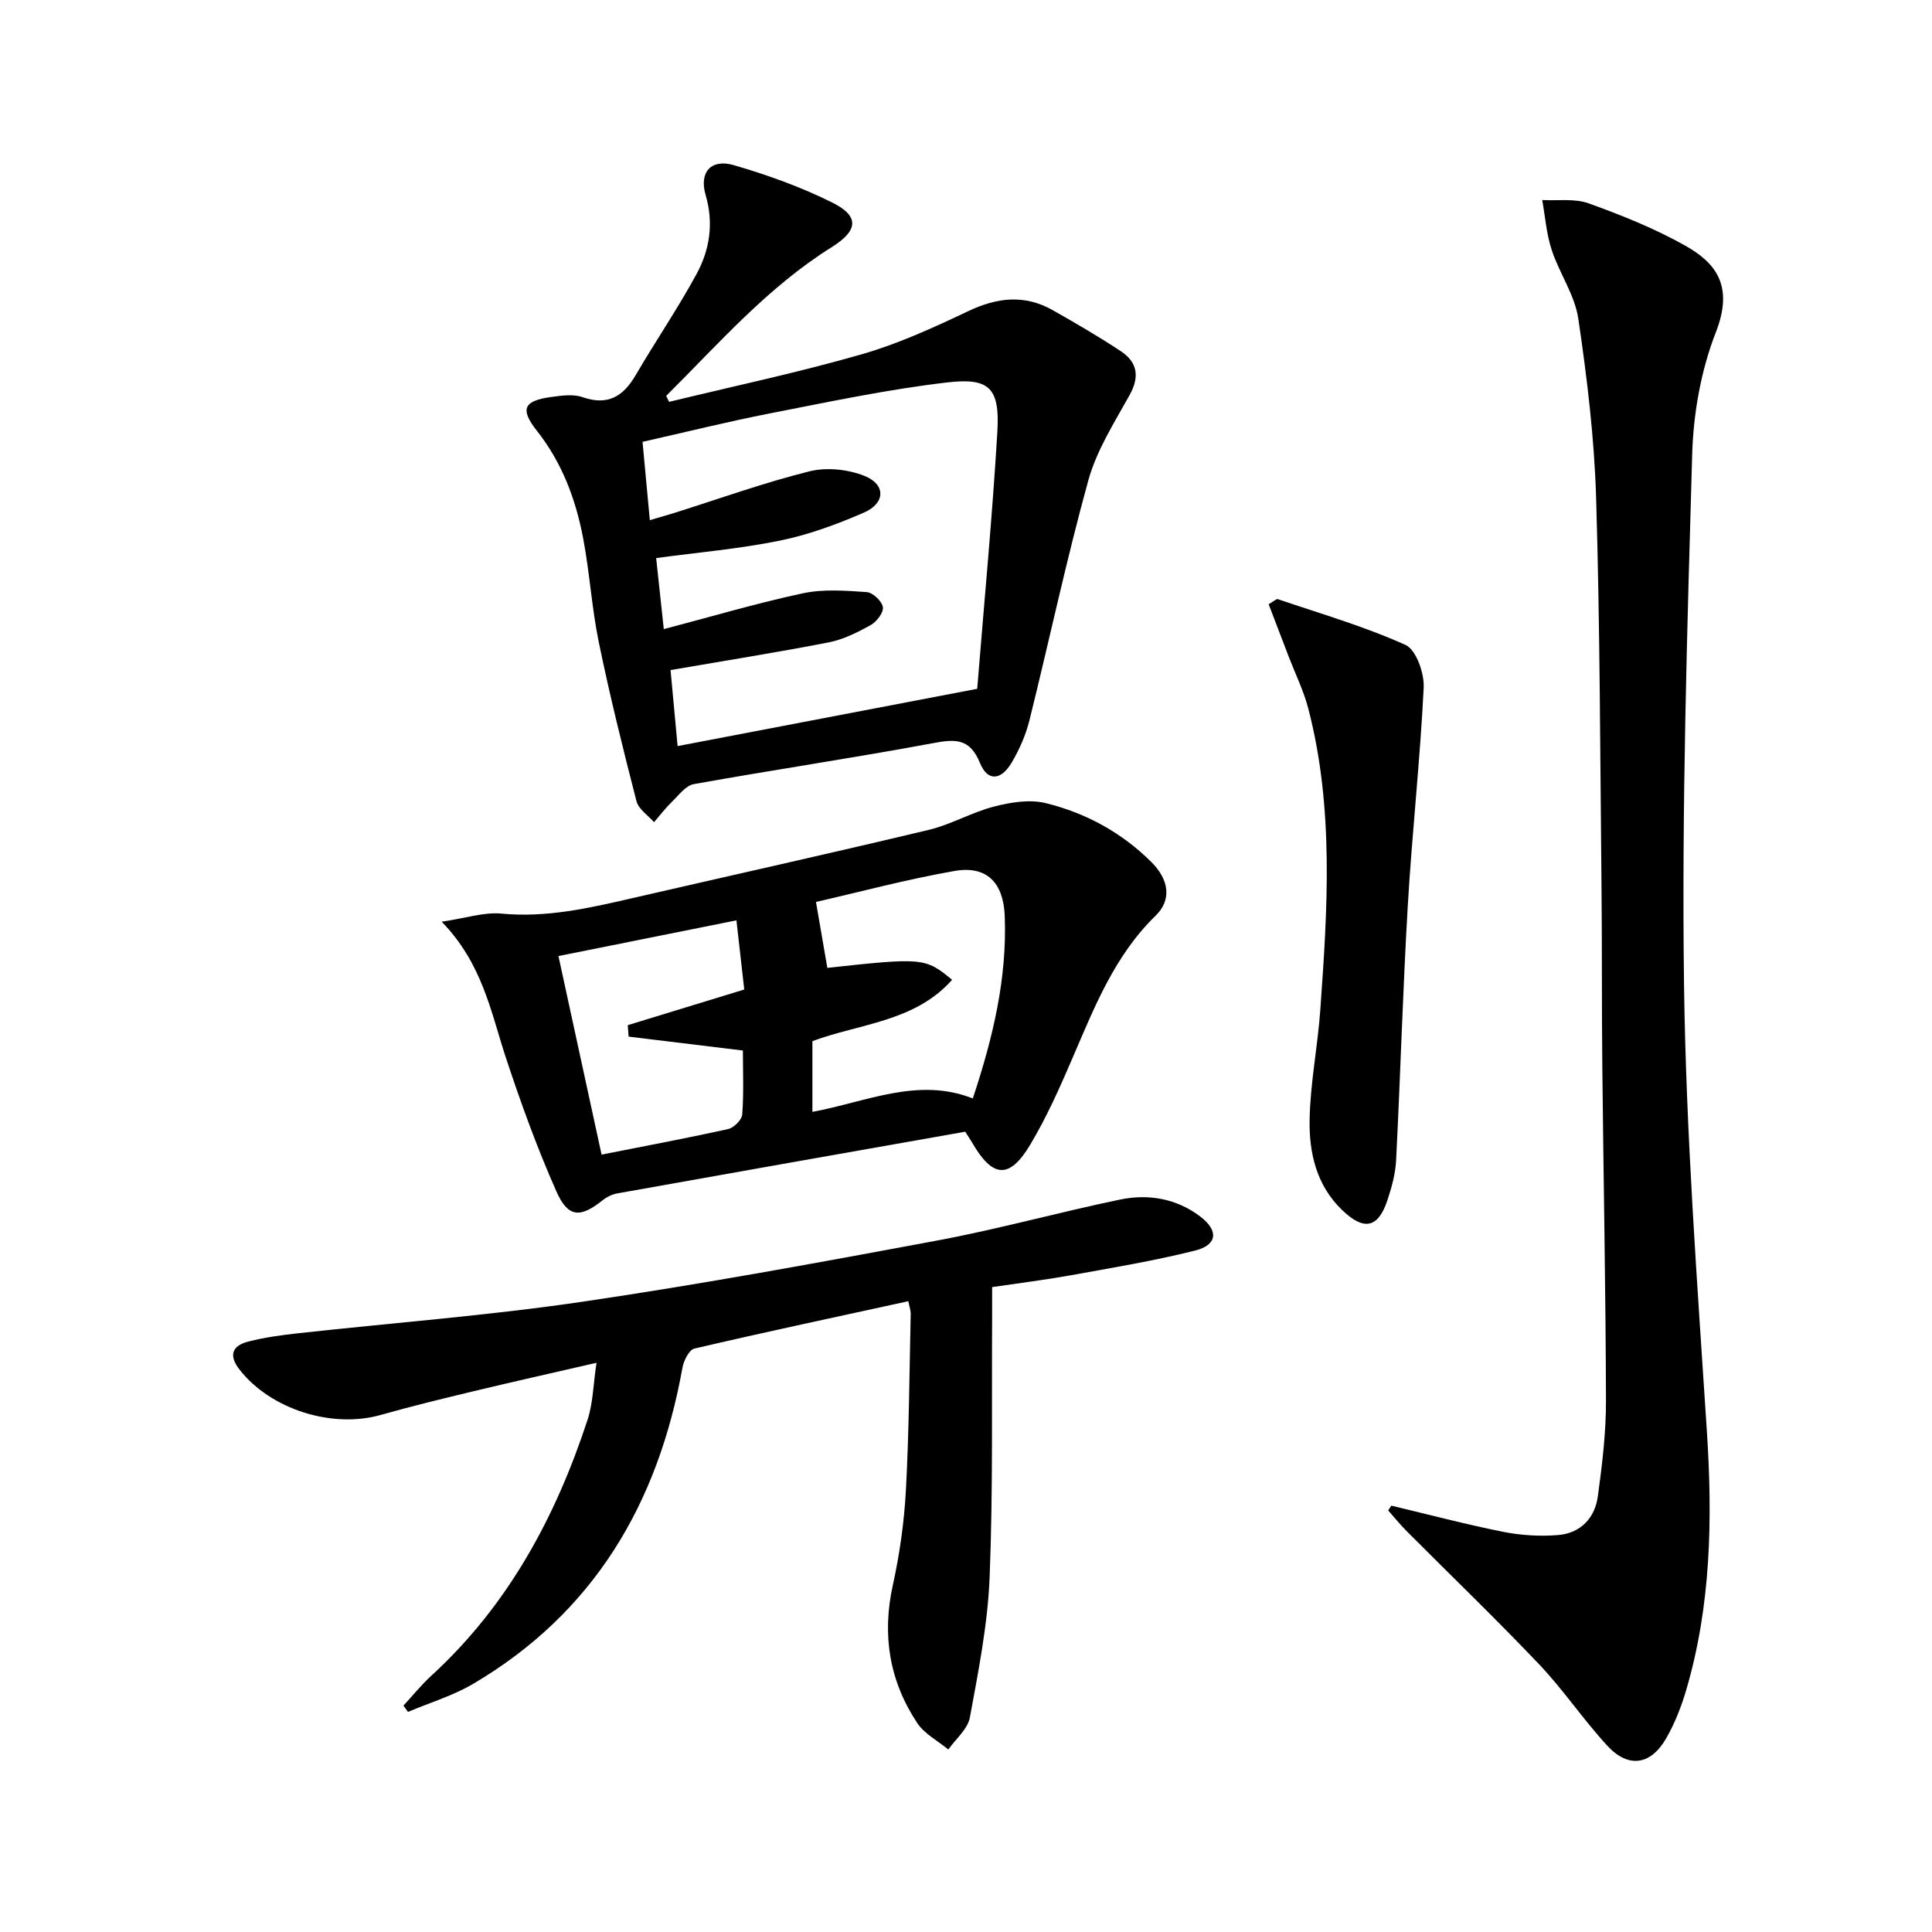
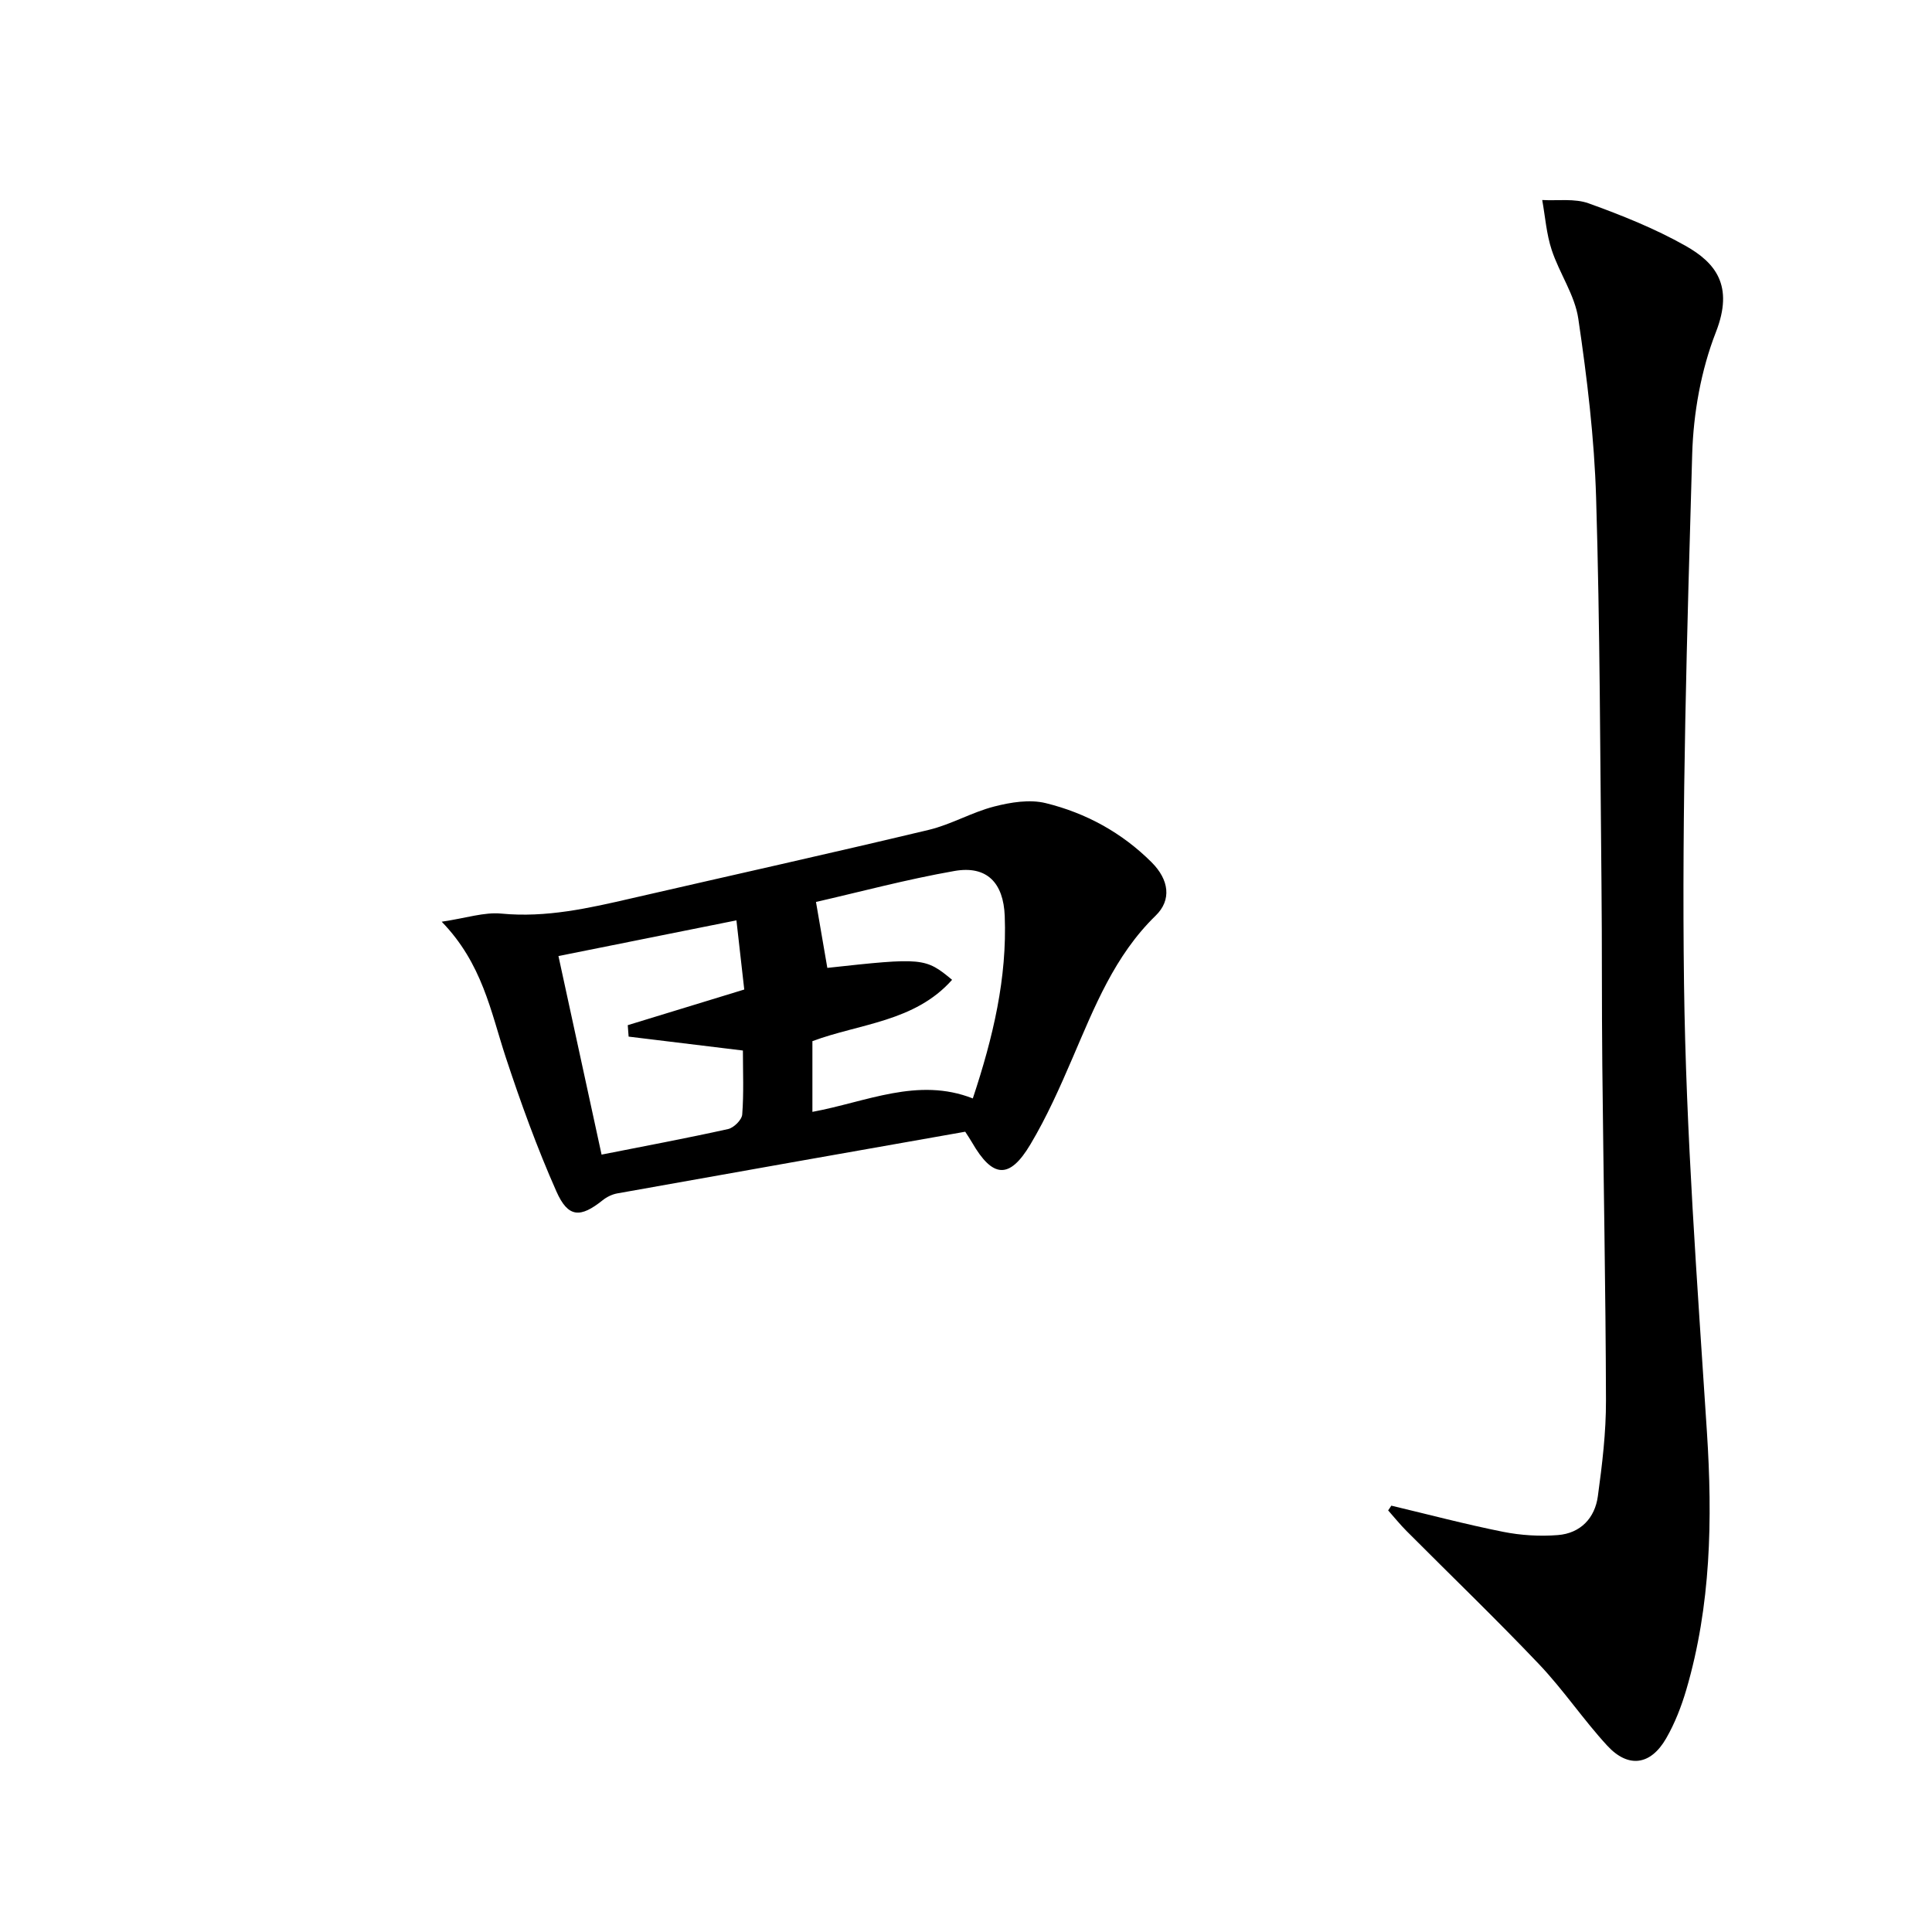
<svg xmlns="http://www.w3.org/2000/svg" enable-background="new 0 0 400 400" viewBox="0 0 400 400">
  <path d="m288.06 311.73c7.7 1.83 15.35 3.86 23.11 5.41 3.7.74 7.62.98 11.38.68 4.67-.37 7.66-3.51 8.27-8.05.9-6.57 1.7-13.22 1.68-19.84-.06-23.14-.53-46.27-.76-69.41-.13-12.49-.04-24.99-.17-37.49-.28-26.64-.31-53.29-1.11-79.91-.37-12.41-1.87-24.84-3.69-37.14-.72-4.9-3.92-9.4-5.51-14.24-1.09-3.3-1.34-6.88-1.96-10.33 3.22.18 6.71-.36 9.61.69 6.85 2.47 13.7 5.21 20.02 8.77 6.23 3.51 10.1 8.23 6.33 17.89-3.08 7.88-4.66 16.77-4.91 25.27-1.05 36.6-2.18 73.23-1.69 109.82.41 30.9 2.74 61.79 4.74 92.64 1.17 18.06.85 35.88-4.27 53.35-1.02 3.47-2.37 6.95-4.17 10.07-3.21 5.58-7.84 6.23-12.19 1.52-4.95-5.37-9.06-11.53-14.09-16.83-8.94-9.41-18.3-18.41-27.46-27.61-1.35-1.35-2.55-2.85-3.82-4.28.23-.31.44-.65.66-.98z" />
-   <path d="m138.53 83.2c13.29-3.23 26.68-6.06 39.82-9.83 7.59-2.18 14.91-5.53 22.07-8.93 6-2.86 11.71-3.53 17.56-.21 4.76 2.7 9.51 5.46 14.07 8.48 3.4 2.25 3.96 5.22 1.84 9.05-3.18 5.73-6.84 11.46-8.56 17.68-4.55 16.45-8.09 33.18-12.21 49.75-.75 3.01-2.07 5.98-3.64 8.66-2.22 3.78-5.02 3.97-6.58.13-2.1-5.14-5.07-4.99-9.72-4.12-16.46 3.07-33.03 5.52-49.52 8.48-1.69.3-3.14 2.3-4.55 3.67-1.34 1.3-2.48 2.8-3.7 4.22-1.25-1.44-3.2-2.69-3.63-4.34-2.81-10.9-5.52-21.83-7.79-32.85-1.48-7.14-1.9-14.5-3.27-21.67-1.54-8.06-4.36-15.6-9.59-22.22-3.56-4.51-2.65-6.19 3.01-6.96 2.12-.29 4.51-.64 6.44.03 5.26 1.83 8.45-.13 11.04-4.57 4.1-7.02 8.7-13.76 12.58-20.89 2.74-5.04 3.61-10.53 1.89-16.39-1.38-4.73 1.13-7.54 5.83-6.18 6.95 2.02 13.87 4.51 20.34 7.72 5.76 2.85 5.41 5.83-.06 9.26-13.25 8.28-23.38 19.96-34.28 30.8.2.4.4.82.61 1.23zm-1.1 47.05c9.92-2.6 19.29-5.38 28.82-7.42 4.24-.9 8.81-.55 13.2-.24 1.26.09 3.16 1.89 3.34 3.12.17 1.13-1.31 3.04-2.55 3.72-2.72 1.51-5.66 2.98-8.68 3.57-10.7 2.08-21.47 3.79-32.73 5.73.46 4.96.93 10.02 1.46 15.74 20.78-3.97 41.16-7.87 62.03-11.86 1.46-18.12 3.13-35.64 4.17-53.2.53-8.97-1.55-11.26-10.3-10.24-12.31 1.43-24.5 4.02-36.69 6.4-8.86 1.73-17.63 3.92-26.47 5.91.53 5.71 1.01 10.78 1.51 16.21 1.84-.54 3.41-.98 4.96-1.46 9.34-2.94 18.58-6.27 28.06-8.64 3.57-.89 8.04-.43 11.47.96 4.41 1.79 4.27 5.65-.15 7.57-5.59 2.43-11.43 4.59-17.37 5.8-8.36 1.71-16.92 2.44-25.66 3.62.51 4.74.98 9.17 1.58 14.71z" />
-   <path d="m205.41 266.48c0 2.05.01 3.84 0 5.64-.11 18.15.2 36.32-.52 54.45-.39 9.72-2.32 19.41-4.09 29.02-.44 2.4-2.92 4.43-4.46 6.63-2.18-1.81-4.94-3.23-6.44-5.49-5.76-8.7-7.33-18.21-5.05-28.54 1.42-6.46 2.36-13.1 2.71-19.7.65-12.12.72-24.27.99-36.41.02-.77-.28-1.55-.49-2.68-14.95 3.26-29.66 6.39-44.3 9.81-1.1.26-2.2 2.5-2.47 3.97-5.03 28.08-18.31 50.71-43.34 65.45-4.18 2.46-8.97 3.89-13.48 5.8-.31-.43-.63-.87-.94-1.3 1.92-2.08 3.71-4.3 5.79-6.21 15.9-14.57 25.74-32.85 32.35-53.04 1.1-3.38 1.14-7.1 1.83-11.73-9.13 2.1-17.29 3.93-25.42 5.88-6.44 1.55-12.89 3.11-19.26 4.92-10.1 2.86-22.78-1.17-29.2-9.35-2.36-3.01-1.55-4.99 1.81-5.85 3.35-.86 6.83-1.33 10.28-1.71 19.63-2.17 39.35-3.66 58.87-6.53 24.59-3.62 49.06-8.12 73.5-12.68 12.7-2.37 25.19-5.86 37.85-8.48 5.85-1.21 11.66-.21 16.57 3.52 3.85 2.92 3.56 5.89-1.08 7.05-8.5 2.13-17.19 3.57-25.83 5.13-5.18.93-10.43 1.58-16.18 2.43z" />
  <path d="m91.45 190.83c5.09-.75 8.79-2.02 12.34-1.68 9.3.89 18.12-1.12 27-3.17 20.51-4.72 41.05-9.28 61.52-14.17 4.63-1.11 8.91-3.65 13.53-4.83 3.42-.88 7.35-1.52 10.67-.7 8.32 2.04 15.78 6.12 21.92 12.25 3.62 3.62 4.18 7.8.83 11.05-8.51 8.28-12.67 18.94-17.21 29.48-2.62 6.09-5.33 12.2-8.72 17.88-4.34 7.29-7.83 6.97-12.09-.42-.4-.7-.87-1.37-1.4-2.21-24.08 4.25-48.07 8.48-72.04 12.77-1.06.19-2.17.73-3.02 1.41-4.61 3.69-7.15 3.67-9.58-1.81-4.02-9.06-7.41-18.44-10.52-27.87-3.08-9.41-4.83-19.33-13.23-27.98zm105.67 12.03c-7.74 8.72-19.12 9.04-28.92 12.7v14.64c11.18-2.06 21.83-7.26 33.21-2.78 4.24-12.77 7.1-24.96 6.61-37.76-.26-6.87-3.68-10.52-10.43-9.33-9.87 1.73-19.59 4.34-28.65 6.41.9 5.25 1.62 9.43 2.35 13.65 19.73-2.16 20.32-2.11 25.83 2.47zm-43.03 2.01c-.51-4.52-1.04-9.17-1.62-14.32-12.92 2.59-24.98 5.01-36.85 7.39 3.05 14.06 5.96 27.46 8.93 41.11 8.99-1.78 17.62-3.39 26.19-5.29 1.19-.26 2.85-1.91 2.93-3.02.34-4.43.14-8.9.14-13.24-8.26-1.01-15.96-1.95-23.66-2.88-.06-.79-.12-1.58-.18-2.37 7.68-2.35 15.34-4.69 24.12-7.38z" />
-   <path d="m262.66 125.1c1.08-.61 1.6-1.15 1.9-1.05 8.87 3.02 17.93 5.64 26.44 9.48 2.2.99 3.91 5.86 3.76 8.85-.74 15.05-2.41 30.05-3.29 45.09-1.03 17.57-1.53 35.18-2.42 52.76-.14 2.77-.91 5.57-1.79 8.23-1.93 5.84-4.88 6.41-9.4 2.06-5.31-5.12-6.84-11.84-6.72-18.66.13-7.59 1.67-15.14 2.21-22.73 1.5-20.89 2.87-41.81-2.48-62.42-.95-3.66-2.66-7.13-4.03-10.69-1.4-3.67-2.8-7.32-4.18-10.92z" />
</svg>